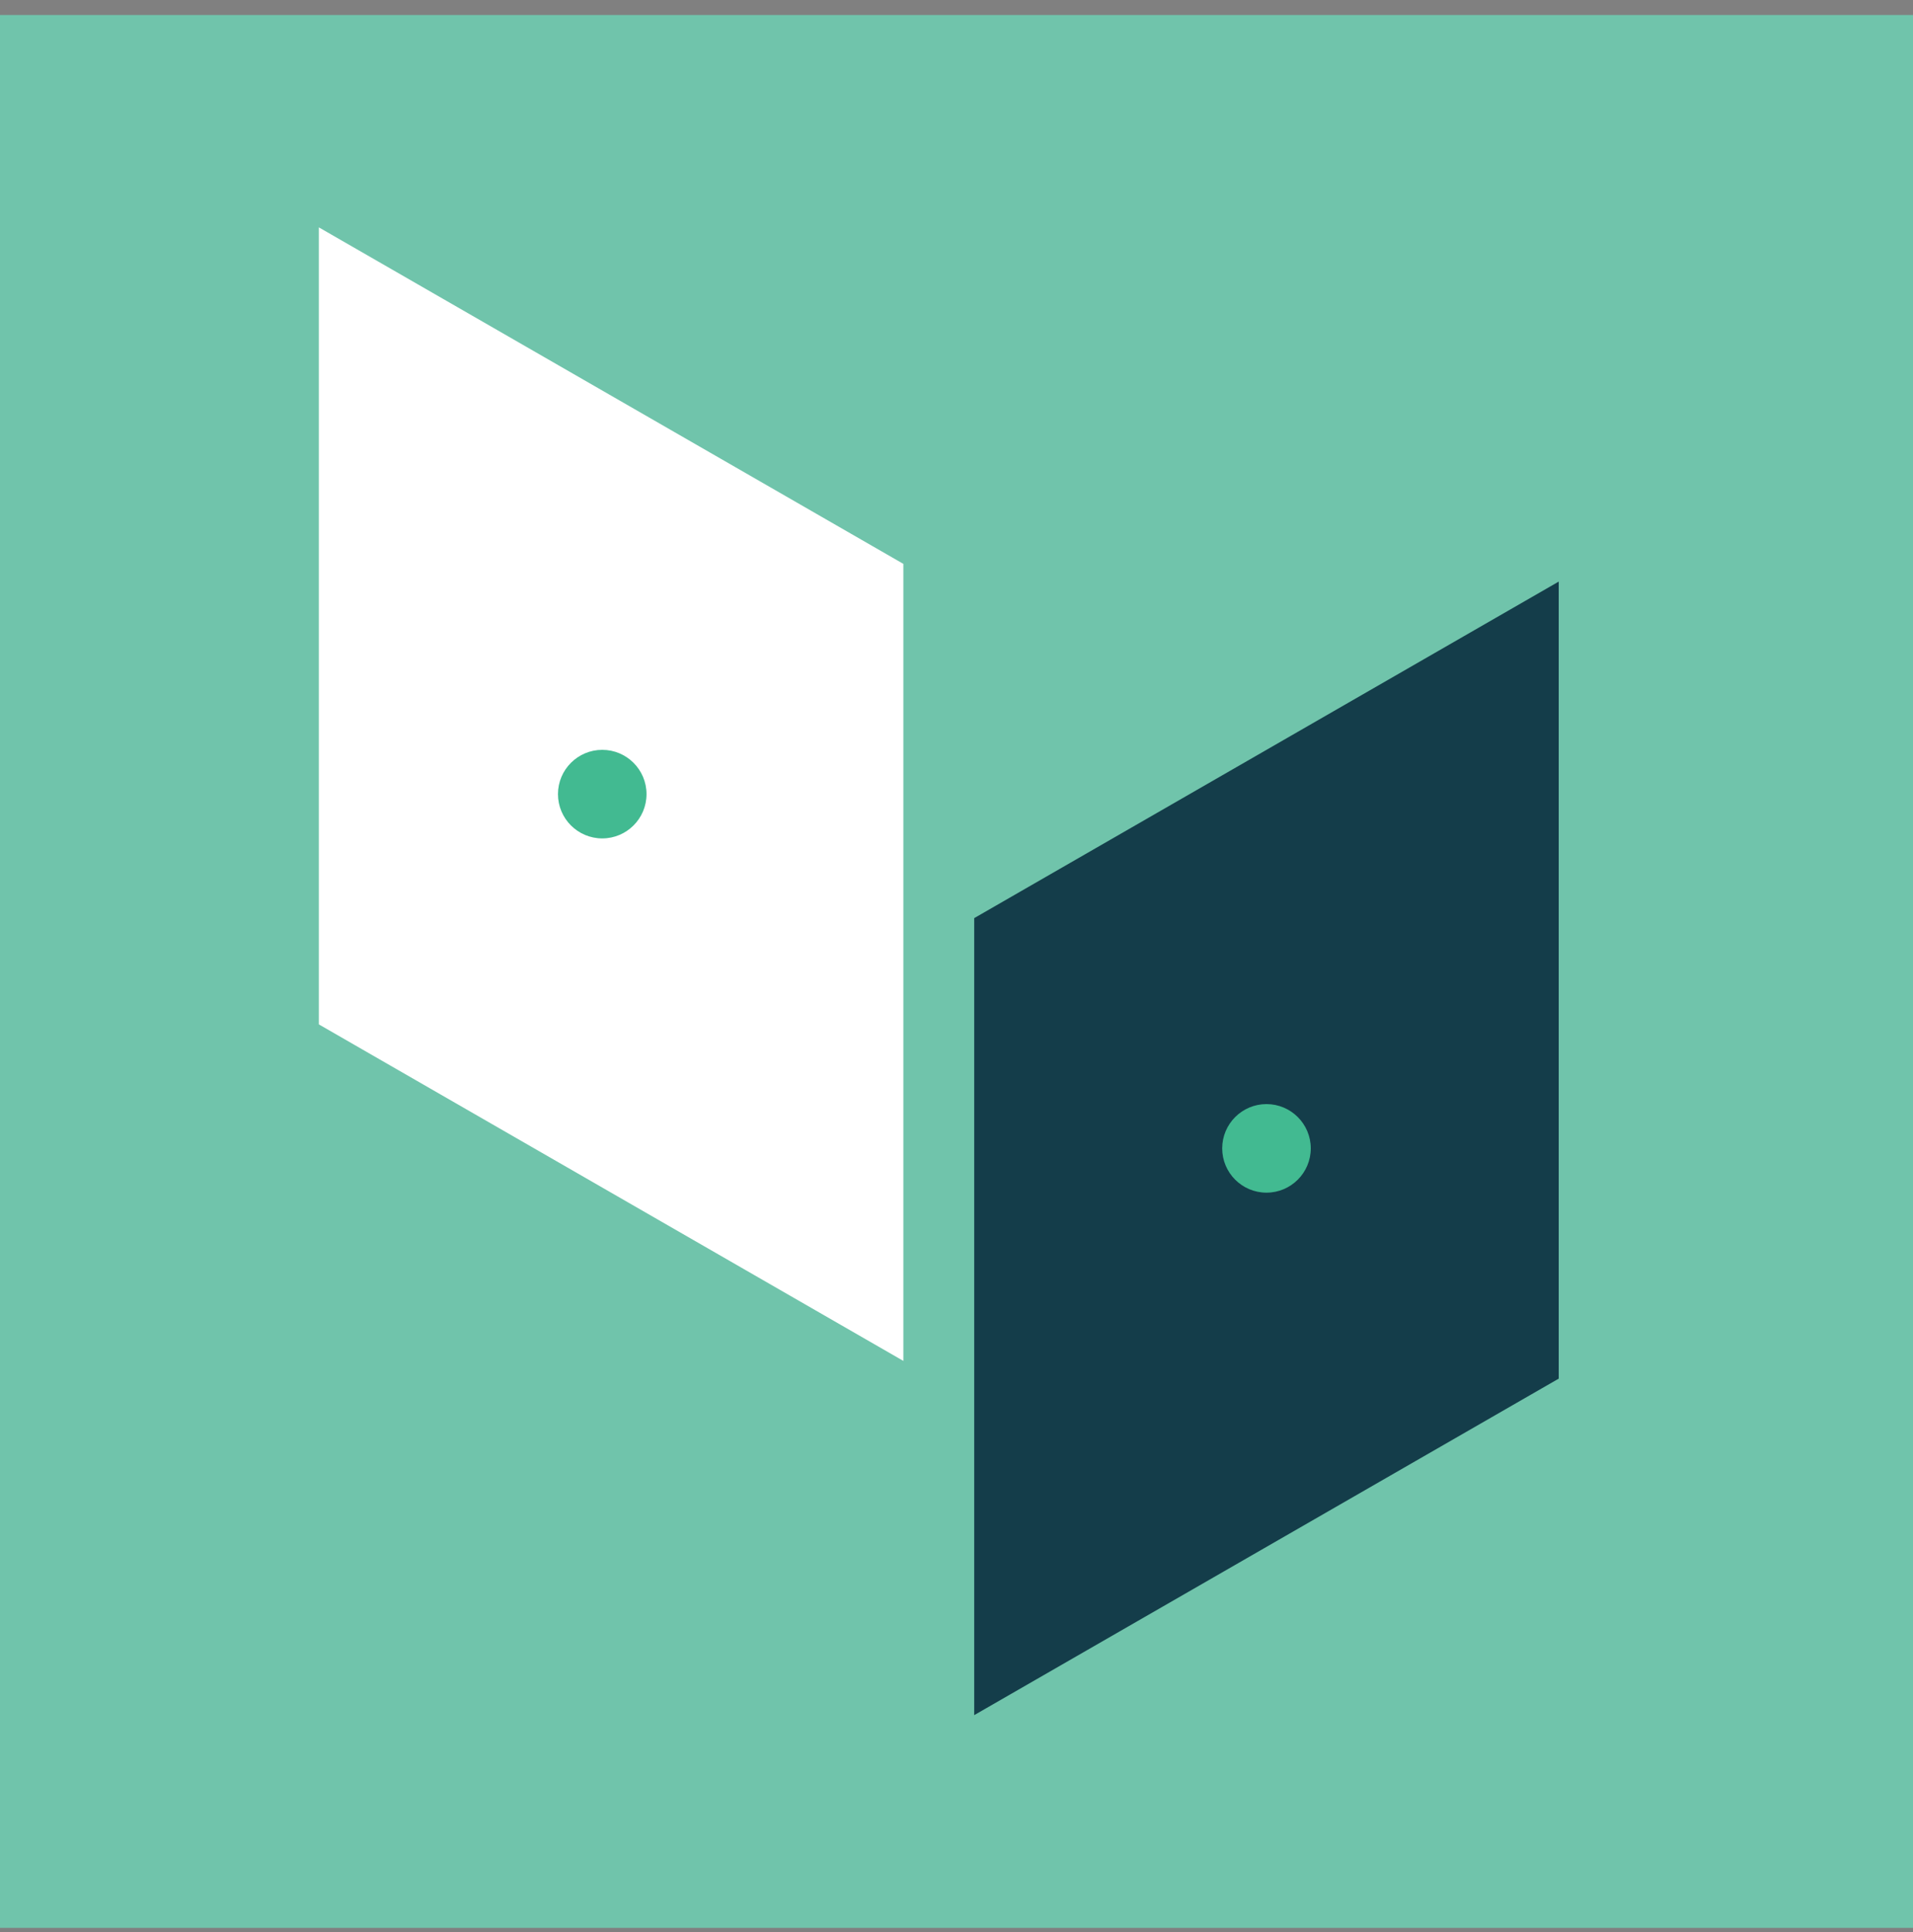
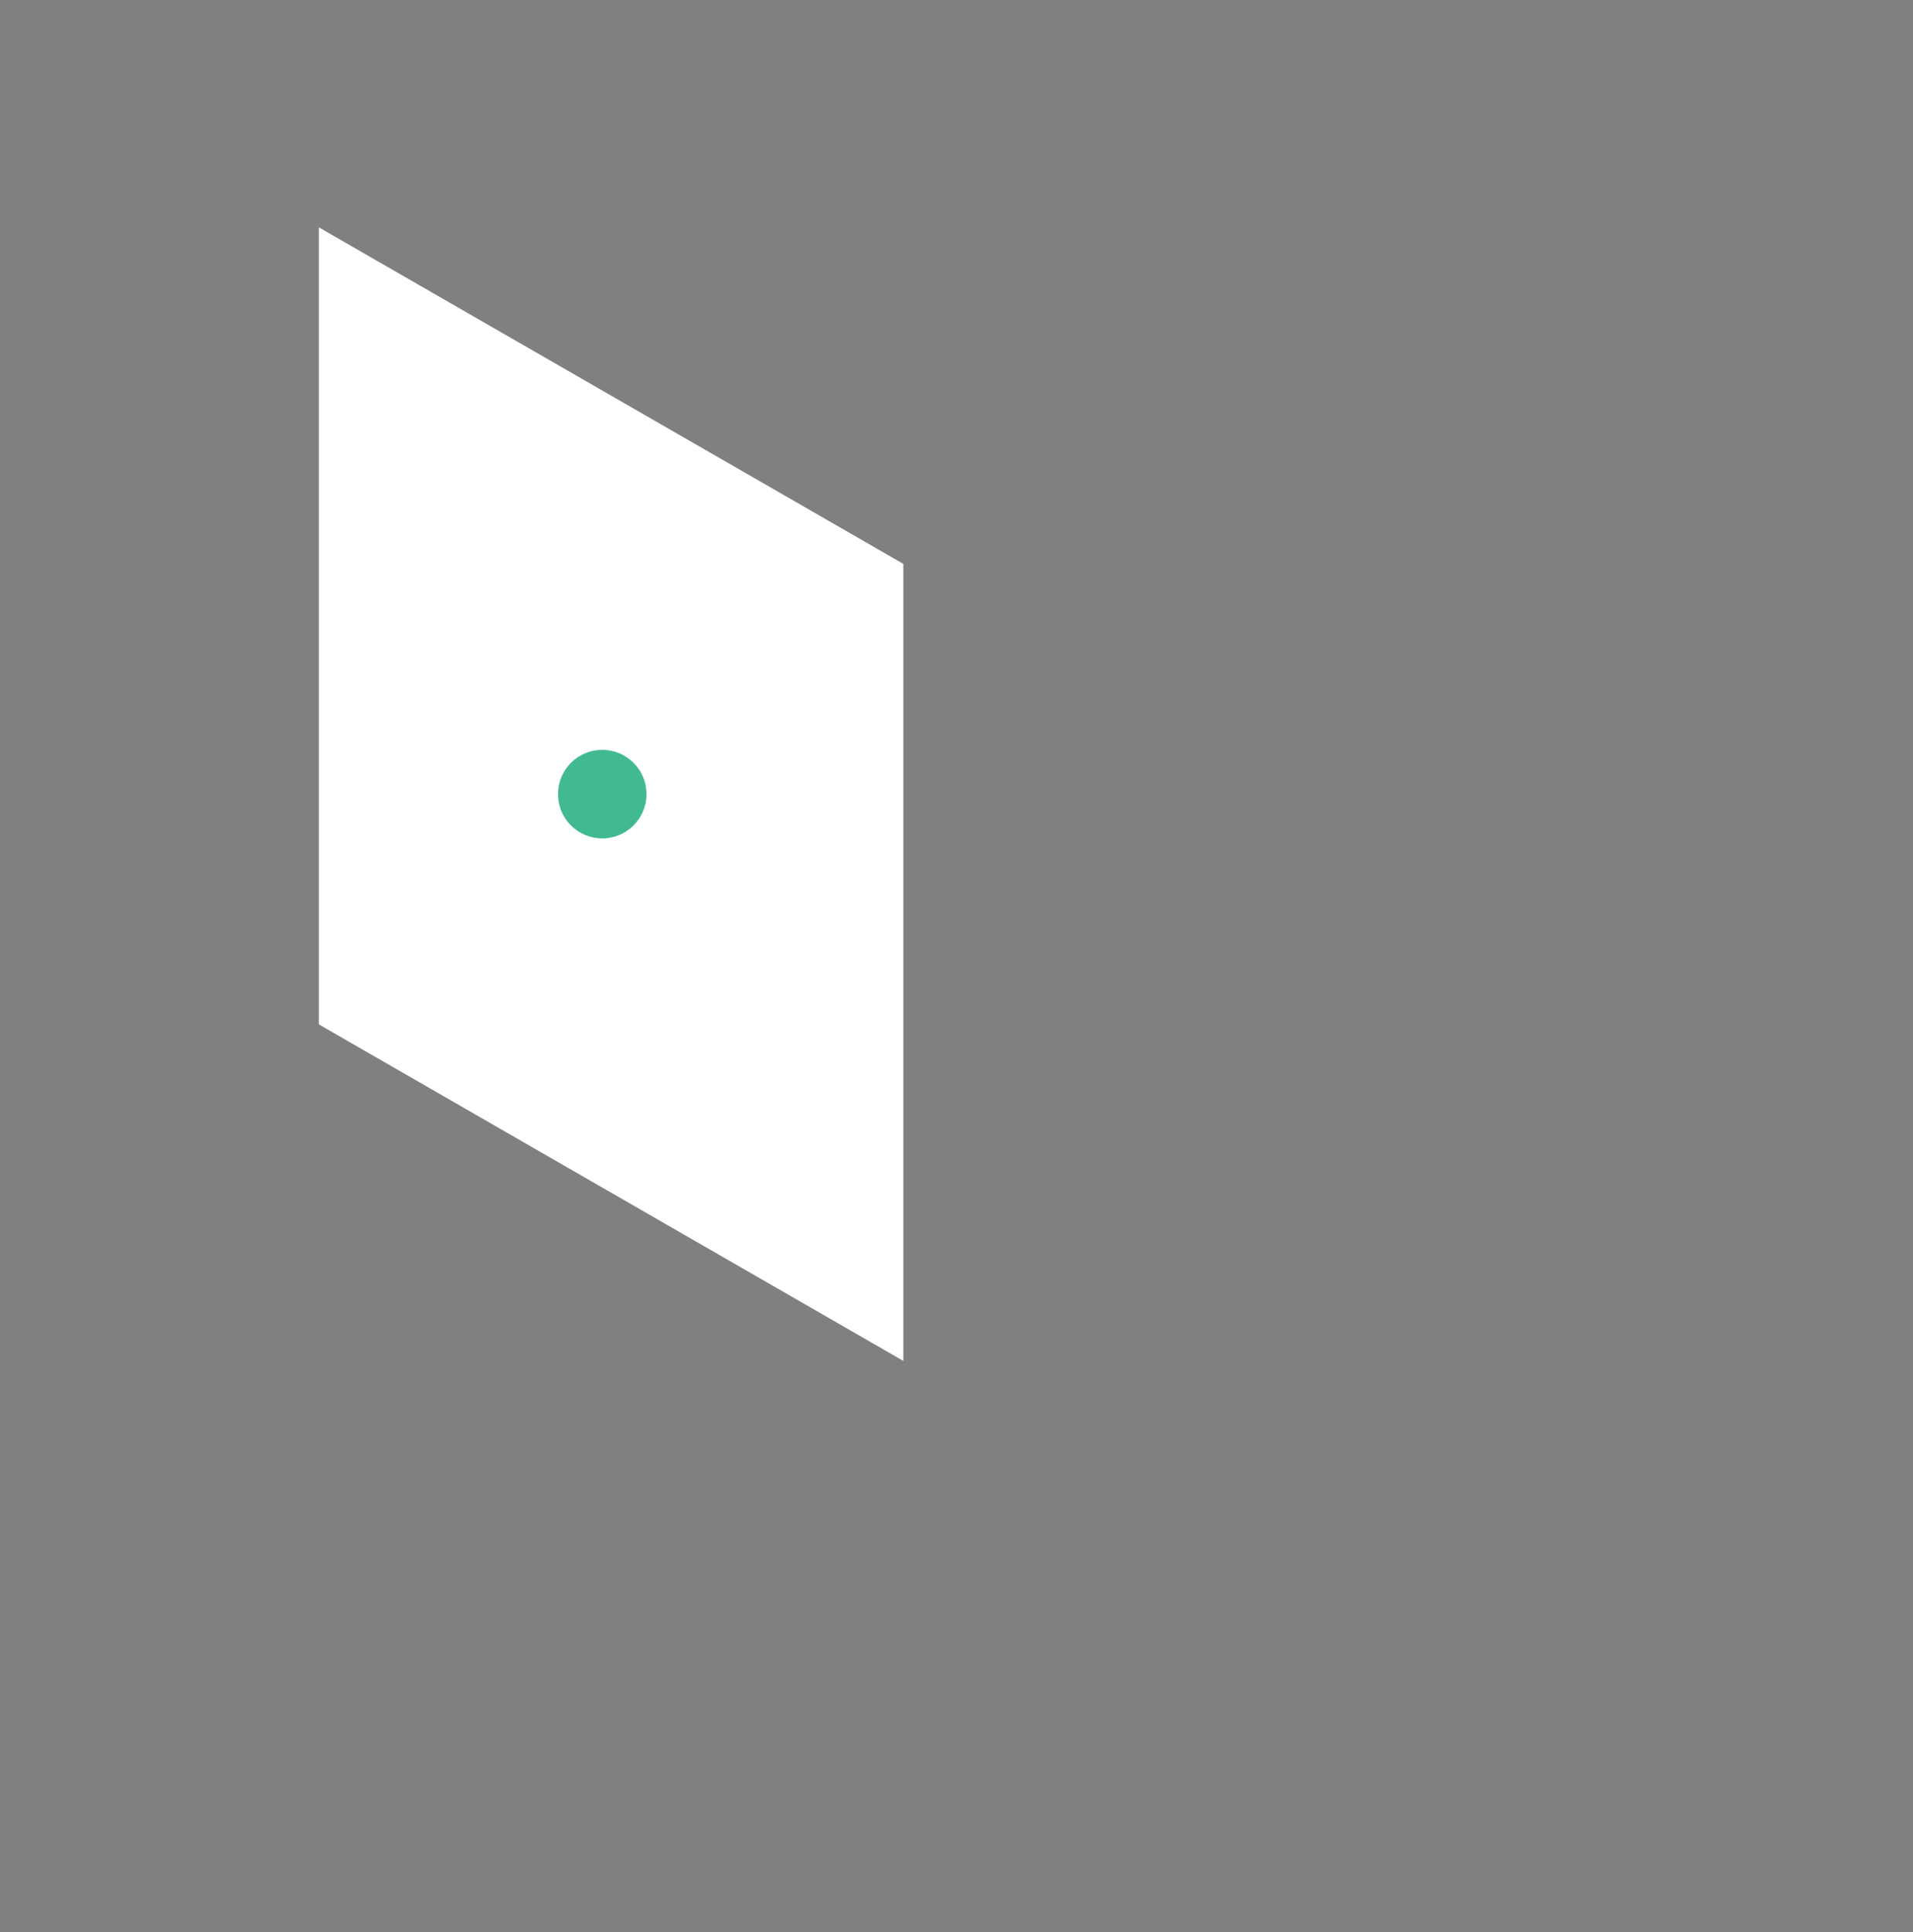
<svg xmlns="http://www.w3.org/2000/svg" width="100" height="101" viewBox="0 0 100 101" fill="none">
  <rect x="0" y="0" width="100" height="101" fill="#808080" stroke="none" />
  <g id="icon-healthcare" clip-path="url(#clip0_35_731)">
-     <path id="Box" d="M100 0.784H0V100.784H100V0.784Z" fill="#70C4AB" />
-     <path id="Shape" d="M81.481 72.071L50.926 89.663V47.997L81.481 30.404V72.071Z" fill="#143D4A" />
    <path id="Shape_2" d="M47.222 71.145L16.667 53.552V11.886L47.222 29.478V71.145Z" fill="white" />
    <path id="Circle" d="M31.482 43.83C32.759 43.83 33.796 42.793 33.796 41.515C33.796 40.237 32.759 39.2 31.482 39.2C30.204 39.2 29.167 40.237 29.167 41.515C29.167 42.793 30.204 43.83 31.482 43.83Z" fill="#42BA91" />
-     <path id="Circle_2" d="M66.204 62.349C67.481 62.349 68.519 61.312 68.519 60.034C68.519 58.756 67.481 57.719 66.204 57.719C64.926 57.719 63.889 58.756 63.889 60.034C63.889 61.312 64.926 62.349 66.204 62.349Z" fill="#42BA91" />
  </g>
  <defs>
    <clipPath id="clip0_35_731">
      <rect width="100" height="100" fill="white" transform="translate(0 0.784)" />
    </clipPath>
  </defs>
</svg>